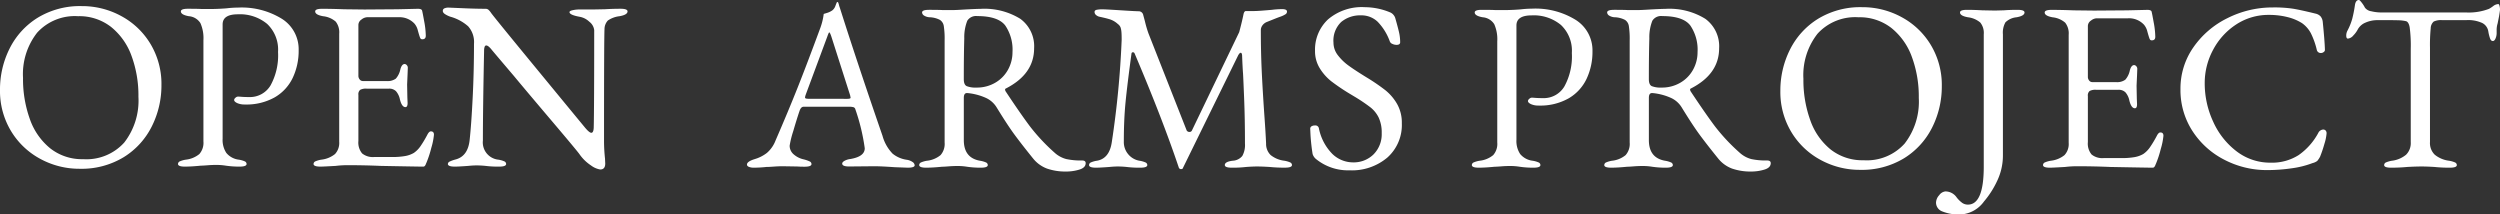
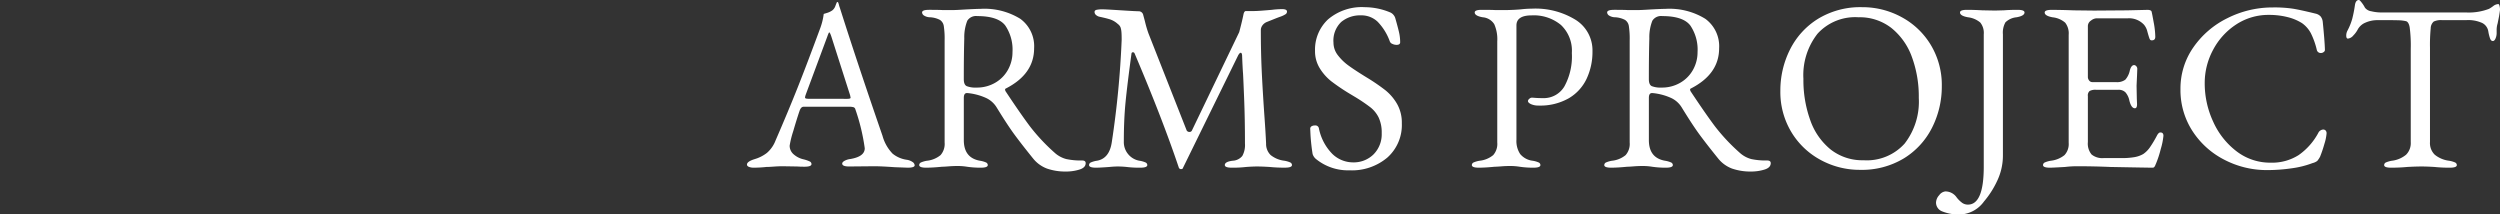
<svg xmlns="http://www.w3.org/2000/svg" width="396.017" height="33.972" viewBox="0 0 396.017 33.972">
  <rect x="0" y="0" width="396.017" height="33.972" fill="#333333" stroke="none" />
  <g fill="#fff">
-     <path data-name="パス 1241" d="M12.616 26.734a12.907 12.907 0 0 1-6.251-1.577 12.064 12.064 0 0 1-4.636-4.427A12.278 12.278 0 0 1 0 14.23a14.413 14.413 0 0 1 1.52-6.536 12.046 12.046 0 0 1 4.446-4.883A12.849 12.849 0 0 1 12.958.968a12.907 12.907 0 0 1 6.251 1.577 12.064 12.064 0 0 1 4.636 4.427 12.278 12.278 0 0 1 1.729 6.5 14.413 14.413 0 0 1-1.52 6.536 12.046 12.046 0 0 1-4.446 4.883 12.849 12.849 0 0 1-6.992 1.843zm.57-1.52a8.049 8.049 0 0 0 6.5-2.641 10.832 10.832 0 0 0 2.242-7.239 18.114 18.114 0 0 0-1.1-6.5 10.385 10.385 0 0 0-3.249-4.579 8.184 8.184 0 0 0-5.225-1.691 8.06 8.06 0 0 0-6.46 2.6 10.619 10.619 0 0 0-2.246 7.168 18.716 18.716 0 0 0 1.083 6.536 10.364 10.364 0 0 0 3.23 4.634 8.124 8.124 0 0 0 5.229 1.712zm16.112 1.178q-1.1 0-1.1-.418a.463.463 0 0 1 .3-.418 3.7 3.7 0 0 1 .95-.266 4.066 4.066 0 0 0 2.13-.888 2.679 2.679 0 0 0 .646-2V6.366a5.872 5.872 0 0 0-.475-2.7 2.382 2.382 0 0 0-1.843-1.1q-1.254-.228-1.254-.76 0-.418 1.1-.418 1.634 0 2.128.038h1.6q.57 0 1.33-.038t1.14-.076a15.453 15.453 0 0 1 1.746-.11 12.124 12.124 0 0 1 6.994 1.8 5.7 5.7 0 0 1 2.62 4.96 10 10 0 0 1-.931 4.351 7.078 7.078 0 0 1-2.85 3.1 9.119 9.119 0 0 1-4.731 1.14 2.867 2.867 0 0 1-1.235-.228q-.475-.228-.475-.494a.512.512 0 0 1 .209-.342.611.611 0 0 1 .4-.19q.114 0 .589.038t1.159.038a3.8 3.8 0 0 0 3.42-1.862 9.892 9.892 0 0 0 1.178-5.282 5.6 5.6 0 0 0-1.729-4.446 6.741 6.741 0 0 0-4.617-1.52q-2.432 0-2.432 1.6v18.119a3.717 3.717 0 0 0 .589 2.242 3.035 3.035 0 0 0 1.956 1.064 3.7 3.7 0 0 1 .95.266.463.463 0 0 1 .3.418q0 .418-1.1.418a14.57 14.57 0 0 1-2.2-.152 9.285 9.285 0 0 0-1.52-.114q-.684 0-1.387.057t-1.009.057q-1.52.152-2.546.152zm21.47 0q-1.1 0-1.1-.418a.463.463 0 0 1 .3-.418 3.7 3.7 0 0 1 .95-.266 4.189 4.189 0 0 0 2.149-.888 2.576 2.576 0 0 0 .665-1.957v-17.1a2.757 2.757 0 0 0-.551-1.919 3.624 3.624 0 0 0-2-.855q-1.254-.228-1.254-.76 0-.418 1.1-.418 1.444 0 3.5.076l3.23.038 5.206-.038 3.23-.076q.646 0 .684.342.076.3.323 1.672a13.139 13.139 0 0 1 .247 2.242q0 .57-.532.57a.371.371 0 0 1-.266-.076.825.825 0 0 1-.152-.3q-.076-.19-.3-.988a2.606 2.606 0 0 0-.532-1.1 3.229 3.229 0 0 0-2.546-1.026H58.14a1.553 1.553 0 0 0-.874.361 1.044 1.044 0 0 0-.494.855v8.056a.882.882 0 0 0 .209.589.613.613 0 0 0 .475.247h3.762a2.218 2.218 0 0 0 1.482-.38 3.194 3.194 0 0 0 .722-1.482q.228-.836.684-.836a.48.48 0 0 1 .323.171.592.592 0 0 1 .171.437l-.038.988-.072 1.661.038 2.014.038.912q0 .646-.342.646-.57 0-.874-1.216a2.81 2.81 0 0 0-.627-1.311 1.516 1.516 0 0 0-1.121-.4h-3.538a1.925 1.925 0 0 0-1.007.19.9.9 0 0 0-.285.8v7.3a2.689 2.689 0 0 0 .589 1.971 2.694 2.694 0 0 0 1.919.57h2.81a11.645 11.645 0 0 0 2.071-.152 4.159 4.159 0 0 0 1.387-.494 4.089 4.089 0 0 0 1.045-1.045 17.462 17.462 0 0 0 1.123-1.879q.266-.494.532-.494.494 0 .494.532a10.609 10.609 0 0 1-.418 2.071 16.319 16.319 0 0 1-.76 2.337q-.038.076-.114.266a.846.846 0 0 1-.171.285.334.334 0 0 1-.247.095q-.76 0-6.688-.114-2.622-.114-5.206-.114a15.975 15.975 0 0 0-1.976.114q-1.938.112-2.394.112zm44.308.456a3.324 3.324 0 0 1-1.463-.646 6.726 6.726 0 0 1-1.8-1.748q-.3-.456-4.427-5.32t-5.985-7.106q-3.04-3.572-3.572-4.218-.499-.608-.803-.608-.19 0-.266.247a1.869 1.869 0 0 0-.076.551q-.19 9.386-.19 14.25a2.75 2.75 0 0 0 2.432 3.04 3.7 3.7 0 0 1 .95.266.463.463 0 0 1 .3.418q0 .418-1.1.418a15.59 15.59 0 0 1-2.164-.114q-.76-.076-1.406-.076-.57 0-1.33.076-1.486.114-2.128.114-1.1 0-1.1-.418a.442.442 0 0 1 .285-.38 5.263 5.263 0 0 1 .967-.342q1.938-.532 2.2-3.116.266-2.47.475-6.669t.209-8.531a3.726 3.726 0 0 0-.931-2.774 7.115 7.115 0 0 0-2.831-1.52 4.032 4.032 0 0 1-.76-.361q-.418-.247-.418-.551a.416.416 0 0 1 .285-.418 1.572 1.572 0 0 1 .593-.11l2.66.114q1.824.076 3.192.076a.756.756 0 0 1 .475.133 2.507 2.507 0 0 1 .437.513q.456.646 6.422 7.9t8.512 10.336q.646.76.95.76.342 0 .38-.8.076-2.888.076-15.466a1.957 1.957 0 0 0-.779-1.33 2.977 2.977 0 0 0-1.425-.76q-1.71-.3-1.71-.76 0-.19.494-.3a4.726 4.726 0 0 1 1.064-.116h2.166l1.9-.038q1.216-.076 2.47-.076 1.1 0 1.1.418 0 .532-1.254.76a4.061 4.061 0 0 0-1.862.684 2.01 2.01 0 0 0-.532 1.368q-.076 1.368-.076 17.594a26.174 26.174 0 0 0 .154 2.89l.038.8q0 .946-.798.946z" />
    <path data-name="パス 1240" d="M234.251 26.562q-1.1 0-1.1-.418a.463.463 0 0 1 .3-.418 3.7 3.7 0 0 1 .95-.266 4.066 4.066 0 0 0 2.13-.888 2.679 2.679 0 0 0 .646-2V6.536a5.872 5.872 0 0 0-.475-2.7 2.382 2.382 0 0 0-1.843-1.1q-1.254-.228-1.254-.76 0-.418 1.1-.418 1.634 0 2.128.038h1.6q.57 0 1.33-.038t1.14-.076a15.453 15.453 0 0 1 1.746-.11 12.124 12.124 0 0 1 6.988 1.8 5.7 5.7 0 0 1 2.622 4.959 10 10 0 0 1-.931 4.351 7.078 7.078 0 0 1-2.85 3.1 9.119 9.119 0 0 1-4.731 1.14 2.867 2.867 0 0 1-1.235-.228q-.475-.228-.475-.494a.512.512 0 0 1 .209-.342.611.611 0 0 1 .4-.19q.114 0 .589.038t1.159.038a3.8 3.8 0 0 0 3.42-1.862 9.892 9.892 0 0 0 1.178-5.282 5.6 5.6 0 0 0-1.729-4.446 6.741 6.741 0 0 0-4.617-1.52q-2.432 0-2.432 1.6v18.12a3.717 3.717 0 0 0 .589 2.242 3.035 3.035 0 0 0 1.96 1.064 3.7 3.7 0 0 1 .95.266.463.463 0 0 1 .3.418q0 .418-1.1.418a14.57 14.57 0 0 1-2.2-.152 9.285 9.285 0 0 0-1.52-.114q-.684 0-1.387.057t-1.009.057q-1.52.152-2.546.152zm43.168.61a8.972 8.972 0 0 1-3.021-.458 5.123 5.123 0 0 1-2.223-1.6q-1.748-2.162-2.888-3.701t-2.888-4.389a3.872 3.872 0 0 0-1.634-1.482 9.122 9.122 0 0 0-3-.8h-.078q-.494 0-.494.76v6.69q0 2.812 2.546 3.268a3.7 3.7 0 0 1 .95.266.463.463 0 0 1 .3.418q0 .418-1.1.418a14.57 14.57 0 0 1-2.2-.152 9.285 9.285 0 0 0-1.52-.114q-.684 0-1.387.057t-1.009.057q-1.52.152-2.546.152-1.1 0-1.1-.418a.463.463 0 0 1 .3-.418 3.7 3.7 0 0 1 .95-.266 4.066 4.066 0 0 0 2.13-.888 2.679 2.679 0 0 0 .646-2V6.384a13.143 13.143 0 0 0-.133-2.261 1.415 1.415 0 0 0-.608-.969 3.8 3.8 0 0 0-1.577-.418 1.806 1.806 0 0 1-.931-.266.627.627 0 0 1-.323-.494q0-.418 1.1-.418 1.634 0 2.128.038h1.6q.57 0 1.71-.076 2.052-.114 2.66-.114a10.8 10.8 0 0 1 6.358 1.577 5.374 5.374 0 0 1 2.185 4.655q0 4.1-4.484 6.384a.176.176 0 0 0-.114.19.65.65 0 0 0 .114.3q2.399 3.614 3.862 5.552a30.278 30.278 0 0 0 3.857 4.108 4.417 4.417 0 0 0 1.862 1.026 11.125 11.125 0 0 0 2.508.224q.57 0 .57.418 0 .722-1.007 1.026a7.127 7.127 0 0 1-2.071.306zm-14.212-13.3a5.727 5.727 0 0 0 2.983-.779 5.357 5.357 0 0 0 2.014-2.071 5.714 5.714 0 0 0 .7-2.774 6.81 6.81 0 0 0-1.14-4.2q-1.14-1.5-4.446-1.5a1.624 1.624 0 0 0-1.577.741 7.174 7.174 0 0 0-.475 2.793q-.076 2.584-.076 6.46 0 .874.456 1.1a3.783 3.783 0 0 0 1.561.23zm31.43 13.032a12.907 12.907 0 0 1-6.251-1.577 12.064 12.064 0 0 1-4.636-4.427 12.278 12.278 0 0 1-1.729-6.5 14.413 14.413 0 0 1 1.52-6.536 12.046 12.046 0 0 1 4.446-4.883 12.849 12.849 0 0 1 6.992-1.843 12.907 12.907 0 0 1 6.251 1.577 12.064 12.064 0 0 1 4.636 4.427 12.278 12.278 0 0 1 1.729 6.5 14.413 14.413 0 0 1-1.52 6.536 12.046 12.046 0 0 1-4.446 4.883 12.849 12.849 0 0 1-6.992 1.843zm.57-1.52a8.049 8.049 0 0 0 6.5-2.641 10.832 10.832 0 0 0 2.242-7.239 18.114 18.114 0 0 0-1.1-6.5 10.385 10.385 0 0 0-3.249-4.579 8.184 8.184 0 0 0-5.225-1.691 8.06 8.06 0 0 0-6.46 2.6 10.619 10.619 0 0 0-2.242 7.163 18.716 18.716 0 0 0 1.083 6.536 10.364 10.364 0 0 0 3.222 4.639 8.124 8.124 0 0 0 5.225 1.712zm15.386 8.588a7.027 7.027 0 0 1-2.907-.475 1.5 1.5 0 0 1-1.007-1.387 1.822 1.822 0 0 1 .513-1.2 1.386 1.386 0 0 1 .969-.589 2.17 2.17 0 0 1 1.786.95 4.343 4.343 0 0 0 .893.874 1.574 1.574 0 0 0 .893.266q2.508 0 2.508-6V5.434a2.617 2.617 0 0 0-.551-1.862 3.67 3.67 0 0 0-1.957-.836q-1.254-.228-1.254-.76 0-.418 1.1-.418 1.064 0 2.432.076l2.014.038 1.406-.038q.988-.076 2.166-.076 1.1 0 1.1.418 0 .532-1.254.76a2.9 2.9 0 0 0-1.767.8 3.307 3.307 0 0 0-.4 1.9v19.15a9.354 9.354 0 0 1-.893 4.028 14.345 14.345 0 0 1-2.109 3.306 4.914 4.914 0 0 1-3.681 2.052zm14.136-7.41q-1.1 0-1.1-.418a.463.463 0 0 1 .3-.418 3.7 3.7 0 0 1 .95-.266 4.189 4.189 0 0 0 2.149-.888 2.576 2.576 0 0 0 .665-1.957v-17.1a2.757 2.757 0 0 0-.551-1.919 3.624 3.624 0 0 0-1.995-.855q-1.254-.228-1.254-.76 0-.418 1.1-.418 1.444 0 3.5.076l3.23.038 5.206-.038 3.23-.076q.646 0 .684.342.076.3.323 1.672a13.139 13.139 0 0 1 .247 2.242q0 .57-.532.57a.371.371 0 0 1-.266-.076.825.825 0 0 1-.152-.3q-.076-.19-.3-.988a2.606 2.606 0 0 0-.532-1.1 3.229 3.229 0 0 0-2.546-1.026h-4.984a1.553 1.553 0 0 0-.874.361 1.044 1.044 0 0 0-.494.855v8.056a.882.882 0 0 0 .209.589.613.613 0 0 0 .475.247h3.762a2.218 2.218 0 0 0 1.482-.38 3.194 3.194 0 0 0 .722-1.482q.228-.836.684-.836a.48.48 0 0 1 .323.171.592.592 0 0 1 .171.437l-.038.988-.076 1.672.038 2.014.038.912q0 .646-.342.646-.57 0-.874-1.216a2.81 2.81 0 0 0-.627-1.311 1.516 1.516 0 0 0-1.121-.4h-3.534a1.925 1.925 0 0 0-1.007.19.9.9 0 0 0-.285.8v7.3a2.689 2.689 0 0 0 .589 1.96 2.694 2.694 0 0 0 1.915.57h2.812a11.645 11.645 0 0 0 2.071-.152 4.159 4.159 0 0 0 1.387-.494 4.089 4.089 0 0 0 1.045-1.045 17.462 17.462 0 0 0 1.125-1.879q.266-.494.532-.494.494 0 .494.532a10.609 10.609 0 0 1-.418 2.071 16.318 16.318 0 0 1-.76 2.337q-.038.076-.114.266a.846.846 0 0 1-.174.283.334.334 0 0 1-.247.095q-.76 0-6.688-.114-2.622-.114-5.206-.114a15.975 15.975 0 0 0-1.976.114q-1.935.114-2.391.114zm34.39.38a14.552 14.552 0 0 1-6.726-1.615 13.1 13.1 0 0 1-5.073-4.541 11.92 11.92 0 0 1-1.919-6.688 11.353 11.353 0 0 1 2.014-6.555 14.111 14.111 0 0 1 5.4-4.655 15.86 15.86 0 0 1 7.258-1.71 19.945 19.945 0 0 1 3.211.209q1.235.209 3.553.779a1.5 1.5 0 0 1 .779.456 1.68 1.68 0 0 1 .323.836q.3 2.964.342 4.37a.408.408 0 0 1-.171.4.73.73 0 0 1-.475.171.635.635 0 0 1-.646-.532 12.092 12.092 0 0 0-.931-2.6 4.586 4.586 0 0 0-1.425-1.615 7.8 7.8 0 0 0-2.3-.95 11.8 11.8 0 0 0-2.907-.342 9.286 9.286 0 0 0-5.206 1.52 10.8 10.8 0 0 0-3.648 4.009 11.083 11.083 0 0 0-1.33 5.3 14.408 14.408 0 0 0 1.33 6.061 12.14 12.14 0 0 0 3.705 4.712 8.713 8.713 0 0 0 5.415 1.805 7.834 7.834 0 0 0 4.427-1.2 10.1 10.1 0 0 0 3.135-3.553.853.853 0 0 1 .342-.361.843.843 0 0 1 .418-.133.516.516 0 0 1 .38.152.619.619 0 0 1 .152.456 7.309 7.309 0 0 1-.342 1.653 19.867 19.867 0 0 1-.684 2.033 3.782 3.782 0 0 1-.456.684 2.147 2.147 0 0 1-.76.342 14.616 14.616 0 0 1-3.267.817 26.865 26.865 0 0 1-3.918.285zm19.646-.38q-1.1 0-1.1-.418a.463.463 0 0 1 .3-.418 3.7 3.7 0 0 1 .95-.266 4.362 4.362 0 0 0 2.223-.95 2.607 2.607 0 0 0 .741-2.014V7.752a22.144 22.144 0 0 0-.171-3.439q-.171-.893-.627-.969a5.962 5.962 0 0 0-1.159-.133q-.665-.019-1.539-.019h-1.786a4.619 4.619 0 0 0-1.862.38 2.459 2.459 0 0 0-1.254 1.1 3.969 3.969 0 0 1-.7.95 1.3 1.3 0 0 1-.855.494q-.266 0-.266-.494a1.686 1.686 0 0 1 .19-.76 9.433 9.433 0 0 0 .76-1.881 19.98 19.98 0 0 0 .418-2.109q.114-.874.646-.874.114 0 .437.418a4.924 4.924 0 0 1 .513.8 1.548 1.548 0 0 0 1.007.57 6.957 6.957 0 0 0 1.653.19h13.376a9.013 9.013 0 0 0 3.61-.57 5.121 5.121 0 0 0 .665-.437 1.4 1.4 0 0 1 .817-.323q.114 0 .19.285a2.276 2.276 0 0 1 .076.589q0 .152-.152 1.064l-.228 1.14a3.507 3.507 0 0 0-.152 1.1v.456a2.107 2.107 0 0 1-.171.8q-.171.418-.437.418t-.418-.361a6.311 6.311 0 0 1-.3-1.2 1.817 1.817 0 0 0-.95-1.292 5.36 5.36 0 0 0-2.546-.456h-3.838a2.651 2.651 0 0 0-1.311.228 1.468 1.468 0 0 0-.475 1.083 27.186 27.186 0 0 0-.114 3.059v14.937a2.571 2.571 0 0 0 .76 2.014 4.485 4.485 0 0 0 2.242.95 3.7 3.7 0 0 1 .95.266.463.463 0 0 1 .3.418q0 .418-1.1.418a22.394 22.394 0 0 1-2.432-.114q-1.219-.076-2.017-.076-.95 0-2.318.076-1.14.114-2.546.114z" />
    <path data-name="パス 1239" d="M119.425 26.562a2.014 2.014 0 0 1-.8-.133q-.3-.133-.3-.361 0-.494 1.254-.874a5.845 5.845 0 0 0 1.9-.969 4.867 4.867 0 0 0 1.366-1.953q2.014-4.64 3.515-8.421t3.591-9.443a9.9 9.9 0 0 0 .532-2.2q.114-.038.551-.171a2.878 2.878 0 0 0 .817-.4 1.473 1.473 0 0 0 .475-.684q.171-.456.247-.608a.086.086 0 0 1 .1-.019.238.238 0 0 1 .095.057 3.247 3.247 0 0 1 .133.418 3.247 3.247 0 0 0 .133.418q2.807 8.853 6.759 20.289a6.558 6.558 0 0 0 1.6 2.831 4.545 4.545 0 0 0 2.242.969 2.2 2.2 0 0 1 .931.361.674.674 0 0 1 .323.513q0 .38-1.1.38l-2.058-.076q-2.132-.152-3.232-.152l-3.988.038q-1.1 0-1.1-.456 0-.228.361-.437a2.471 2.471 0 0 1 .893-.285q2.318-.38 2.318-1.71a31.847 31.847 0 0 0-1.484-6.156.469.469 0 0 0-.285-.342 2.457 2.457 0 0 0-.741-.076h-7.182q-.418 0-.646.684-.418 1.216-.988 3.178a14.862 14.862 0 0 0-.57 2.3 1.785 1.785 0 0 0 .627 1.368 3.515 3.515 0 0 0 1.577.8 5.263 5.263 0 0 1 .969.332.463.463 0 0 1 .285.418q0 .418-1.1.418-.686.002-1.146-.036l-2.314-.038q-.646 0-1.425.057t-1.161.057a18.628 18.628 0 0 1-1.974.114zm14.782-10.906a1.6 1.6 0 0 0 .38-.038q.152-.038.152-.152l-.076-.38-2.964-9.272q-.228-.684-.342-.684-.076 0-.3.646l-3.458 9.31-.076.3a.206.206 0 0 0 .171.228 3.4 3.4 0 0 0 .627.038zm34.692 11.516a8.972 8.972 0 0 1-3.019-.458 5.123 5.123 0 0 1-2.223-1.6q-1.748-2.162-2.888-3.701t-2.888-4.389a3.872 3.872 0 0 0-1.634-1.482 9.122 9.122 0 0 0-3-.8h-.078q-.494 0-.494.76v6.69q0 2.812 2.546 3.268a3.7 3.7 0 0 1 .95.266.463.463 0 0 1 .3.418q0 .418-1.1.418a14.57 14.57 0 0 1-2.2-.152 9.285 9.285 0 0 0-1.52-.114q-.684 0-1.387.057t-1.009.057q-1.52.152-2.546.152-1.1 0-1.1-.418a.463.463 0 0 1 .3-.418 3.7 3.7 0 0 1 .95-.266 4.066 4.066 0 0 0 2.13-.888 2.679 2.679 0 0 0 .646-2V6.384a13.143 13.143 0 0 0-.133-2.261 1.415 1.415 0 0 0-.608-.969 3.8 3.8 0 0 0-1.577-.418 1.806 1.806 0 0 1-.931-.266.627.627 0 0 1-.323-.494q0-.418 1.1-.418 1.634 0 2.128.038h1.6q.57 0 1.71-.076 2.052-.114 2.66-.114a10.8 10.8 0 0 1 6.365 1.577 5.374 5.374 0 0 1 2.185 4.655q0 4.1-4.484 6.384a.176.176 0 0 0-.114.19.65.65 0 0 0 .114.3q2.394 3.61 3.857 5.548a30.278 30.278 0 0 0 3.855 4.112 4.417 4.417 0 0 0 1.86 1.022 11.125 11.125 0 0 0 2.51.228q.57 0 .57.418 0 .722-1.007 1.026a7.127 7.127 0 0 1-2.073.306zm-14.21-13.3a5.727 5.727 0 0 0 2.983-.779 5.357 5.357 0 0 0 2.014-2.071 5.714 5.714 0 0 0 .7-2.774 6.81 6.81 0 0 0-1.14-4.2q-1.14-1.5-4.446-1.5a1.624 1.624 0 0 0-1.577.741 7.174 7.174 0 0 0-.475 2.793q-.076 2.584-.076 6.46 0 .874.456 1.1a3.783 3.783 0 0 0 1.561.23zm18.924 12.69q-1.1 0-1.1-.418a.463.463 0 0 1 .3-.418 3.7 3.7 0 0 1 .95-.266q1.976-.342 2.356-2.964a146.208 146.208 0 0 0 1.56-16.188q0-.874-.038-1.254a3.158 3.158 0 0 0-.133-.7 1.219 1.219 0 0 0-.437-.551 3.471 3.471 0 0 0-1.2-.722q-.589-.19-1.653-.418a1.238 1.238 0 0 1-.605-.291.631.631 0 0 1-.228-.475q0-.266.323-.342a4.566 4.566 0 0 1 .969-.076q.494 0 2.85.152t2.85.152a.733.733 0 0 1 .722.608l.266.988a16.948 16.948 0 0 0 .57 1.938l6 15.238a.471.471 0 0 0 .494.342.393.393 0 0 0 .38-.228l7.49-15.577q.456-1.71.684-2.85.114-.494.38-.494h1.368q.57 0 2.736-.19a14.57 14.57 0 0 1 1.6-.114q.8 0 .8.38a.489.489 0 0 1-.209.418 4.01 4.01 0 0 1-.779.38q-.342.114-.912.342l-1.33.532a1.635 1.635 0 0 0-.665.532 1.268 1.268 0 0 0-.247.76q0 3.344.133 6.27t.4 6.84q.228 3.116.3 4.864a2.439 2.439 0 0 0 .722 1.8 4.265 4.265 0 0 0 2.128.893 3.7 3.7 0 0 1 .95.266.463.463 0 0 1 .3.418q0 .418-1.1.418a22.393 22.393 0 0 1-2.433-.109q-1.216-.076-2.014-.076-.646 0-1.712.076a17.773 17.773 0 0 1-2.28.114q-1.1 0-1.1-.418 0-.532 1.254-.684a2.086 2.086 0 0 0 1.52-.76 3.581 3.581 0 0 0 .418-1.976q0-3.876-.133-7.163t-.171-3.895q-.076-.95-.152-2.926-.038-.38-.228-.38-.152 0-.38.38l-8.74 17.822q-.038.228-.342.228a.368.368 0 0 1-.342-.266q-2.624-7.79-6.992-18.052a.269.269 0 0 0-.266-.19.211.211 0 0 0-.228.19q-.684 5.054-.95 7.79t-.266 6.232a2.97 2.97 0 0 0 .665 1.9 2.964 2.964 0 0 0 1.805 1.066 3.7 3.7 0 0 1 .95.266.463.463 0 0 1 .3.418q0 .418-1.1.418a15.59 15.59 0 0 1-2.164-.114q-.76-.076-1.406-.076-.57 0-1.33.076-1.482.114-2.128.114zm40.166.418a8.034 8.034 0 0 1-5.358-1.824 1.675 1.675 0 0 1-.494-.76 29.983 29.983 0 0 1-.342-3.154l-.038-.836a.442.442 0 0 1 .209-.4 1.014 1.014 0 0 1 .551-.133.555.555 0 0 1 .608.418 7.985 7.985 0 0 0 2.147 4.1 4.719 4.719 0 0 0 3.249 1.33 4.464 4.464 0 0 0 3.268-1.268 4.51 4.51 0 0 0 1.292-3.363 5.56 5.56 0 0 0-.472-2.451 4.71 4.71 0 0 0-1.311-1.634 26.651 26.651 0 0 0-2.508-1.691l-.76-.456a31.6 31.6 0 0 1-2.926-1.976 7.915 7.915 0 0 1-1.824-2.052 5.124 5.124 0 0 1-.76-2.774 6.543 6.543 0 0 1 2.052-4.978 8.255 8.255 0 0 1 5.89-1.938 10.541 10.541 0 0 1 3.99.836 1.367 1.367 0 0 1 .494.38 1.391 1.391 0 0 1 .3.57q.38 1.33.57 2.147a7.113 7.113 0 0 1 .19 1.615q0 .418-.57.418a1.545 1.545 0 0 1-.665-.152.694.694 0 0 1-.4-.38 8.716 8.716 0 0 0-1.919-3.116 3.7 3.7 0 0 0-2.643-1.026 4.685 4.685 0 0 0-3.131 1.04 4.072 4.072 0 0 0-1.235 3.287 3.227 3.227 0 0 0 .684 1.976 8.067 8.067 0 0 0 1.729 1.672q1.045.76 2.907 1.9a30.633 30.633 0 0 1 2.888 1.976 7.735 7.735 0 0 1 1.858 2.171 5.964 5.964 0 0 1 .76 3.078 6.9 6.9 0 0 1-2.28 5.415 8.684 8.684 0 0 1-6 2.033z" />
  </g>
</svg>